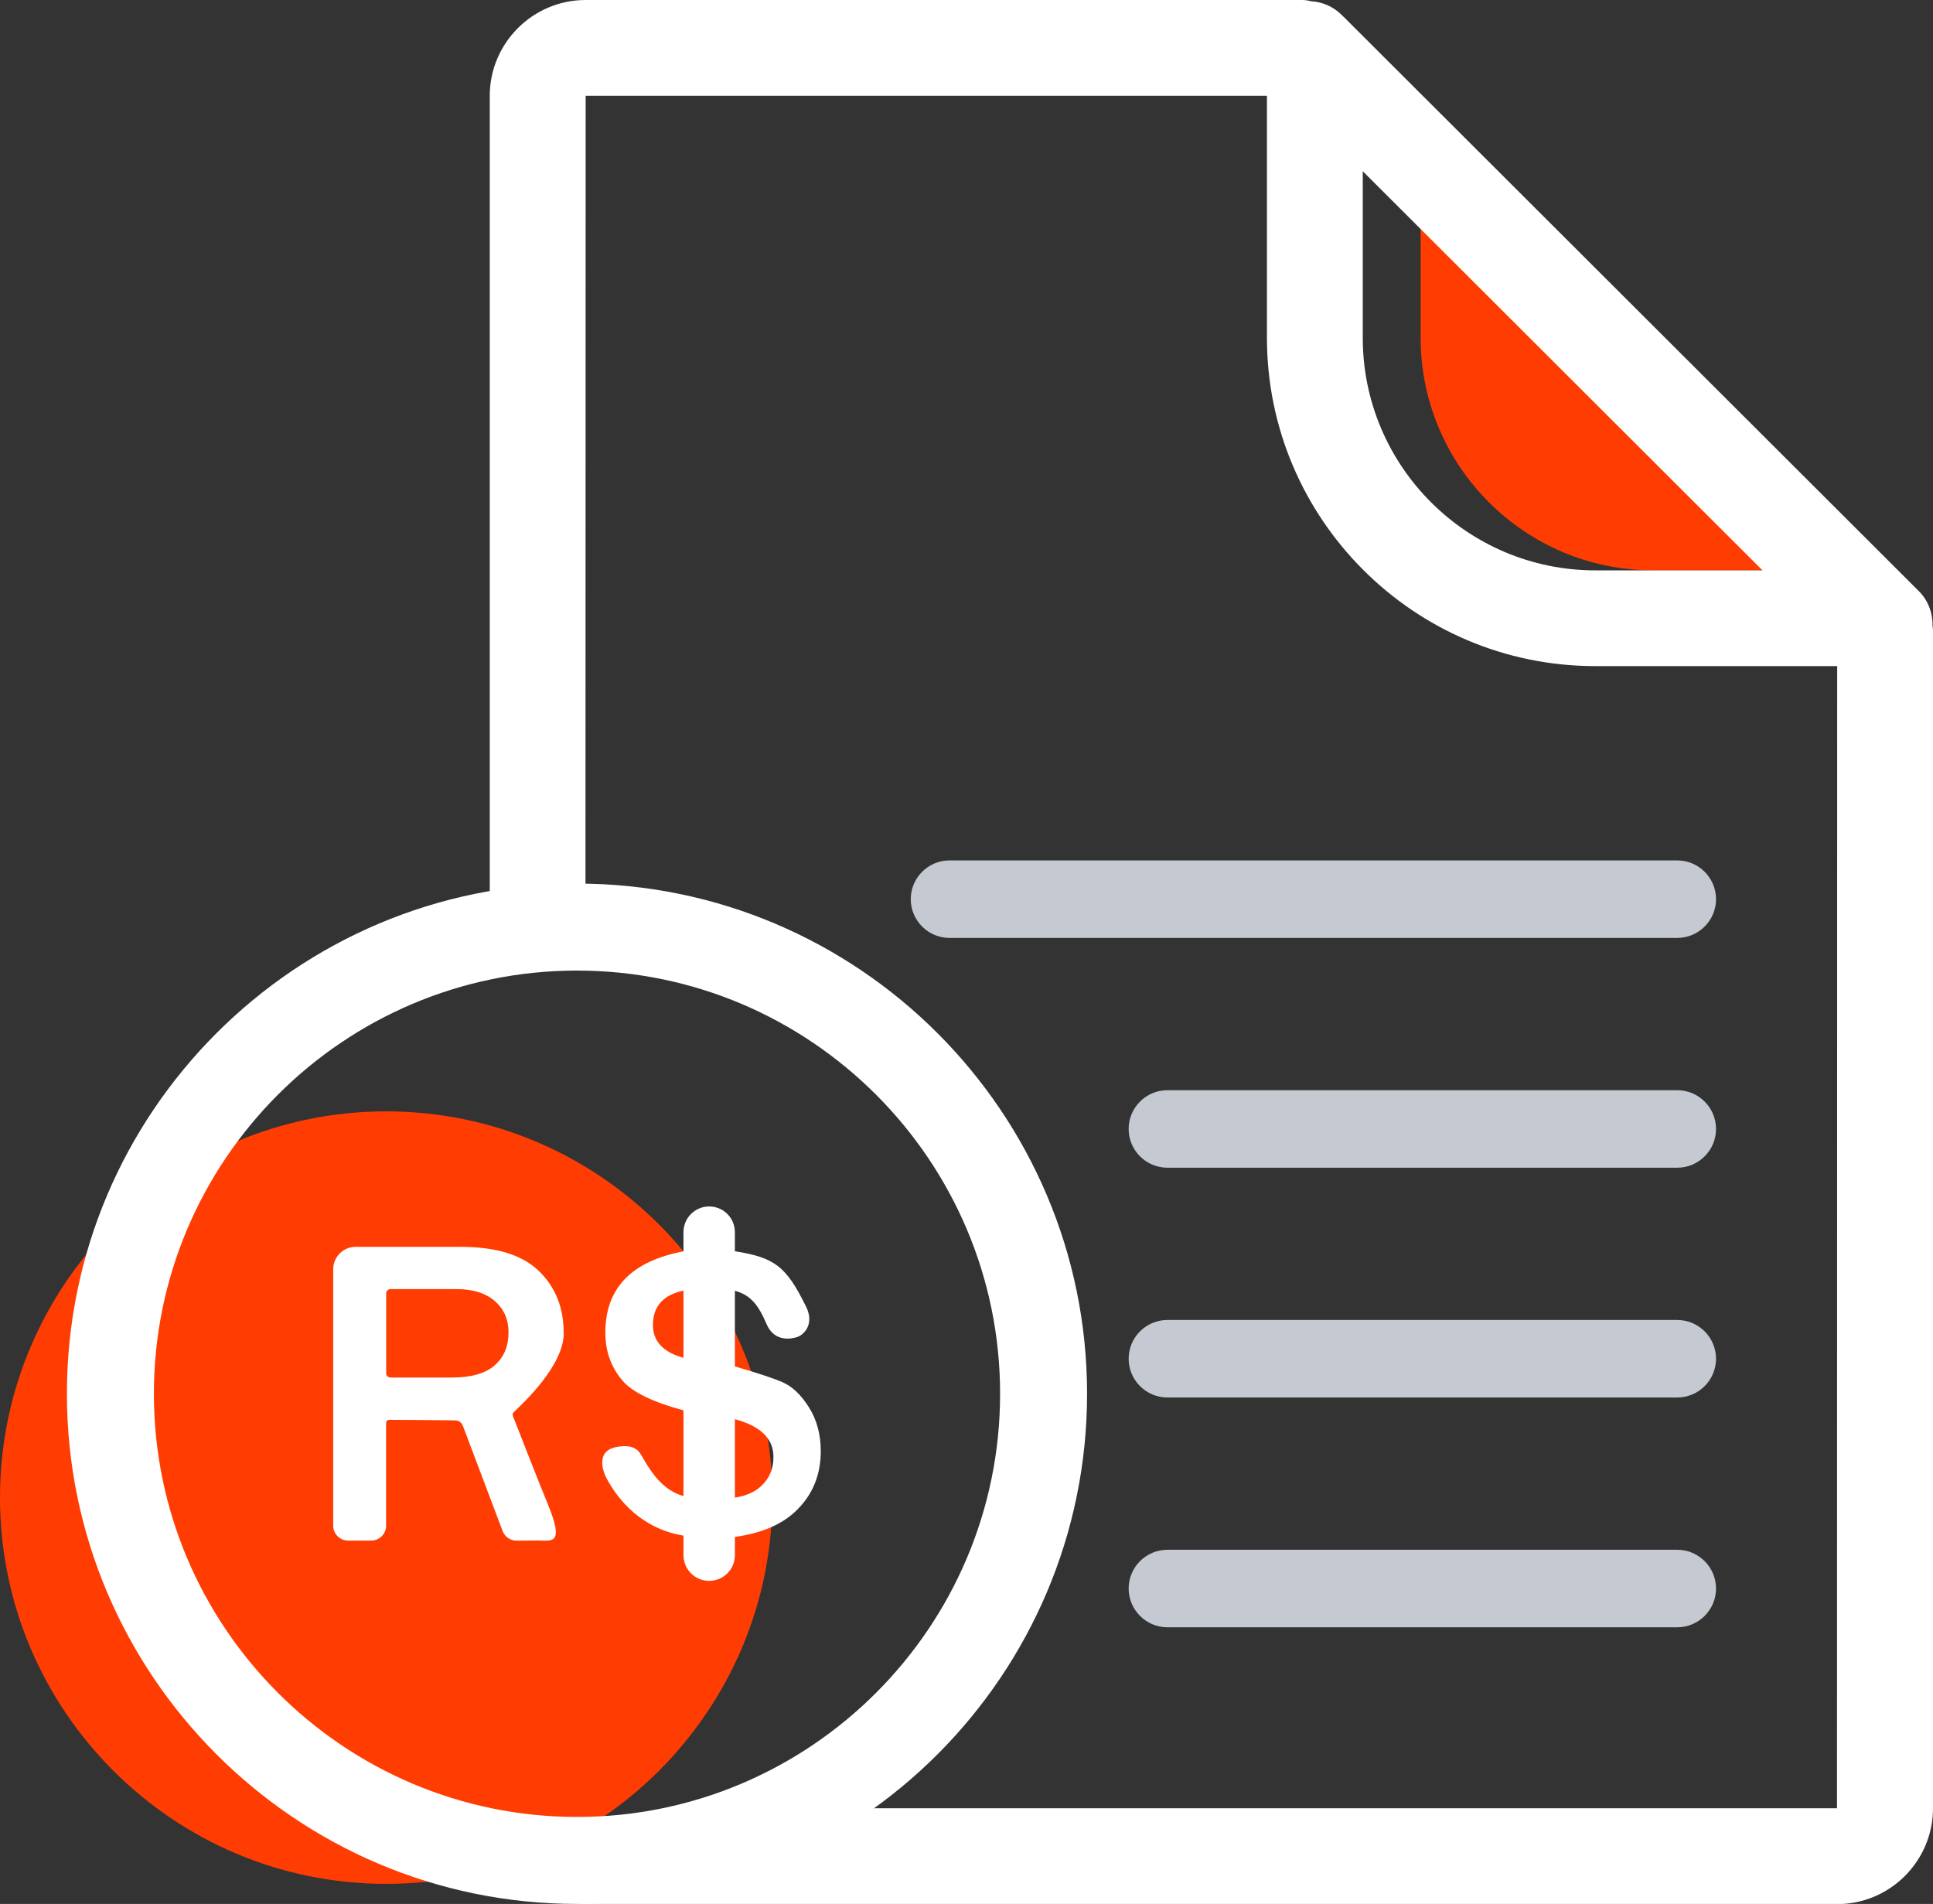
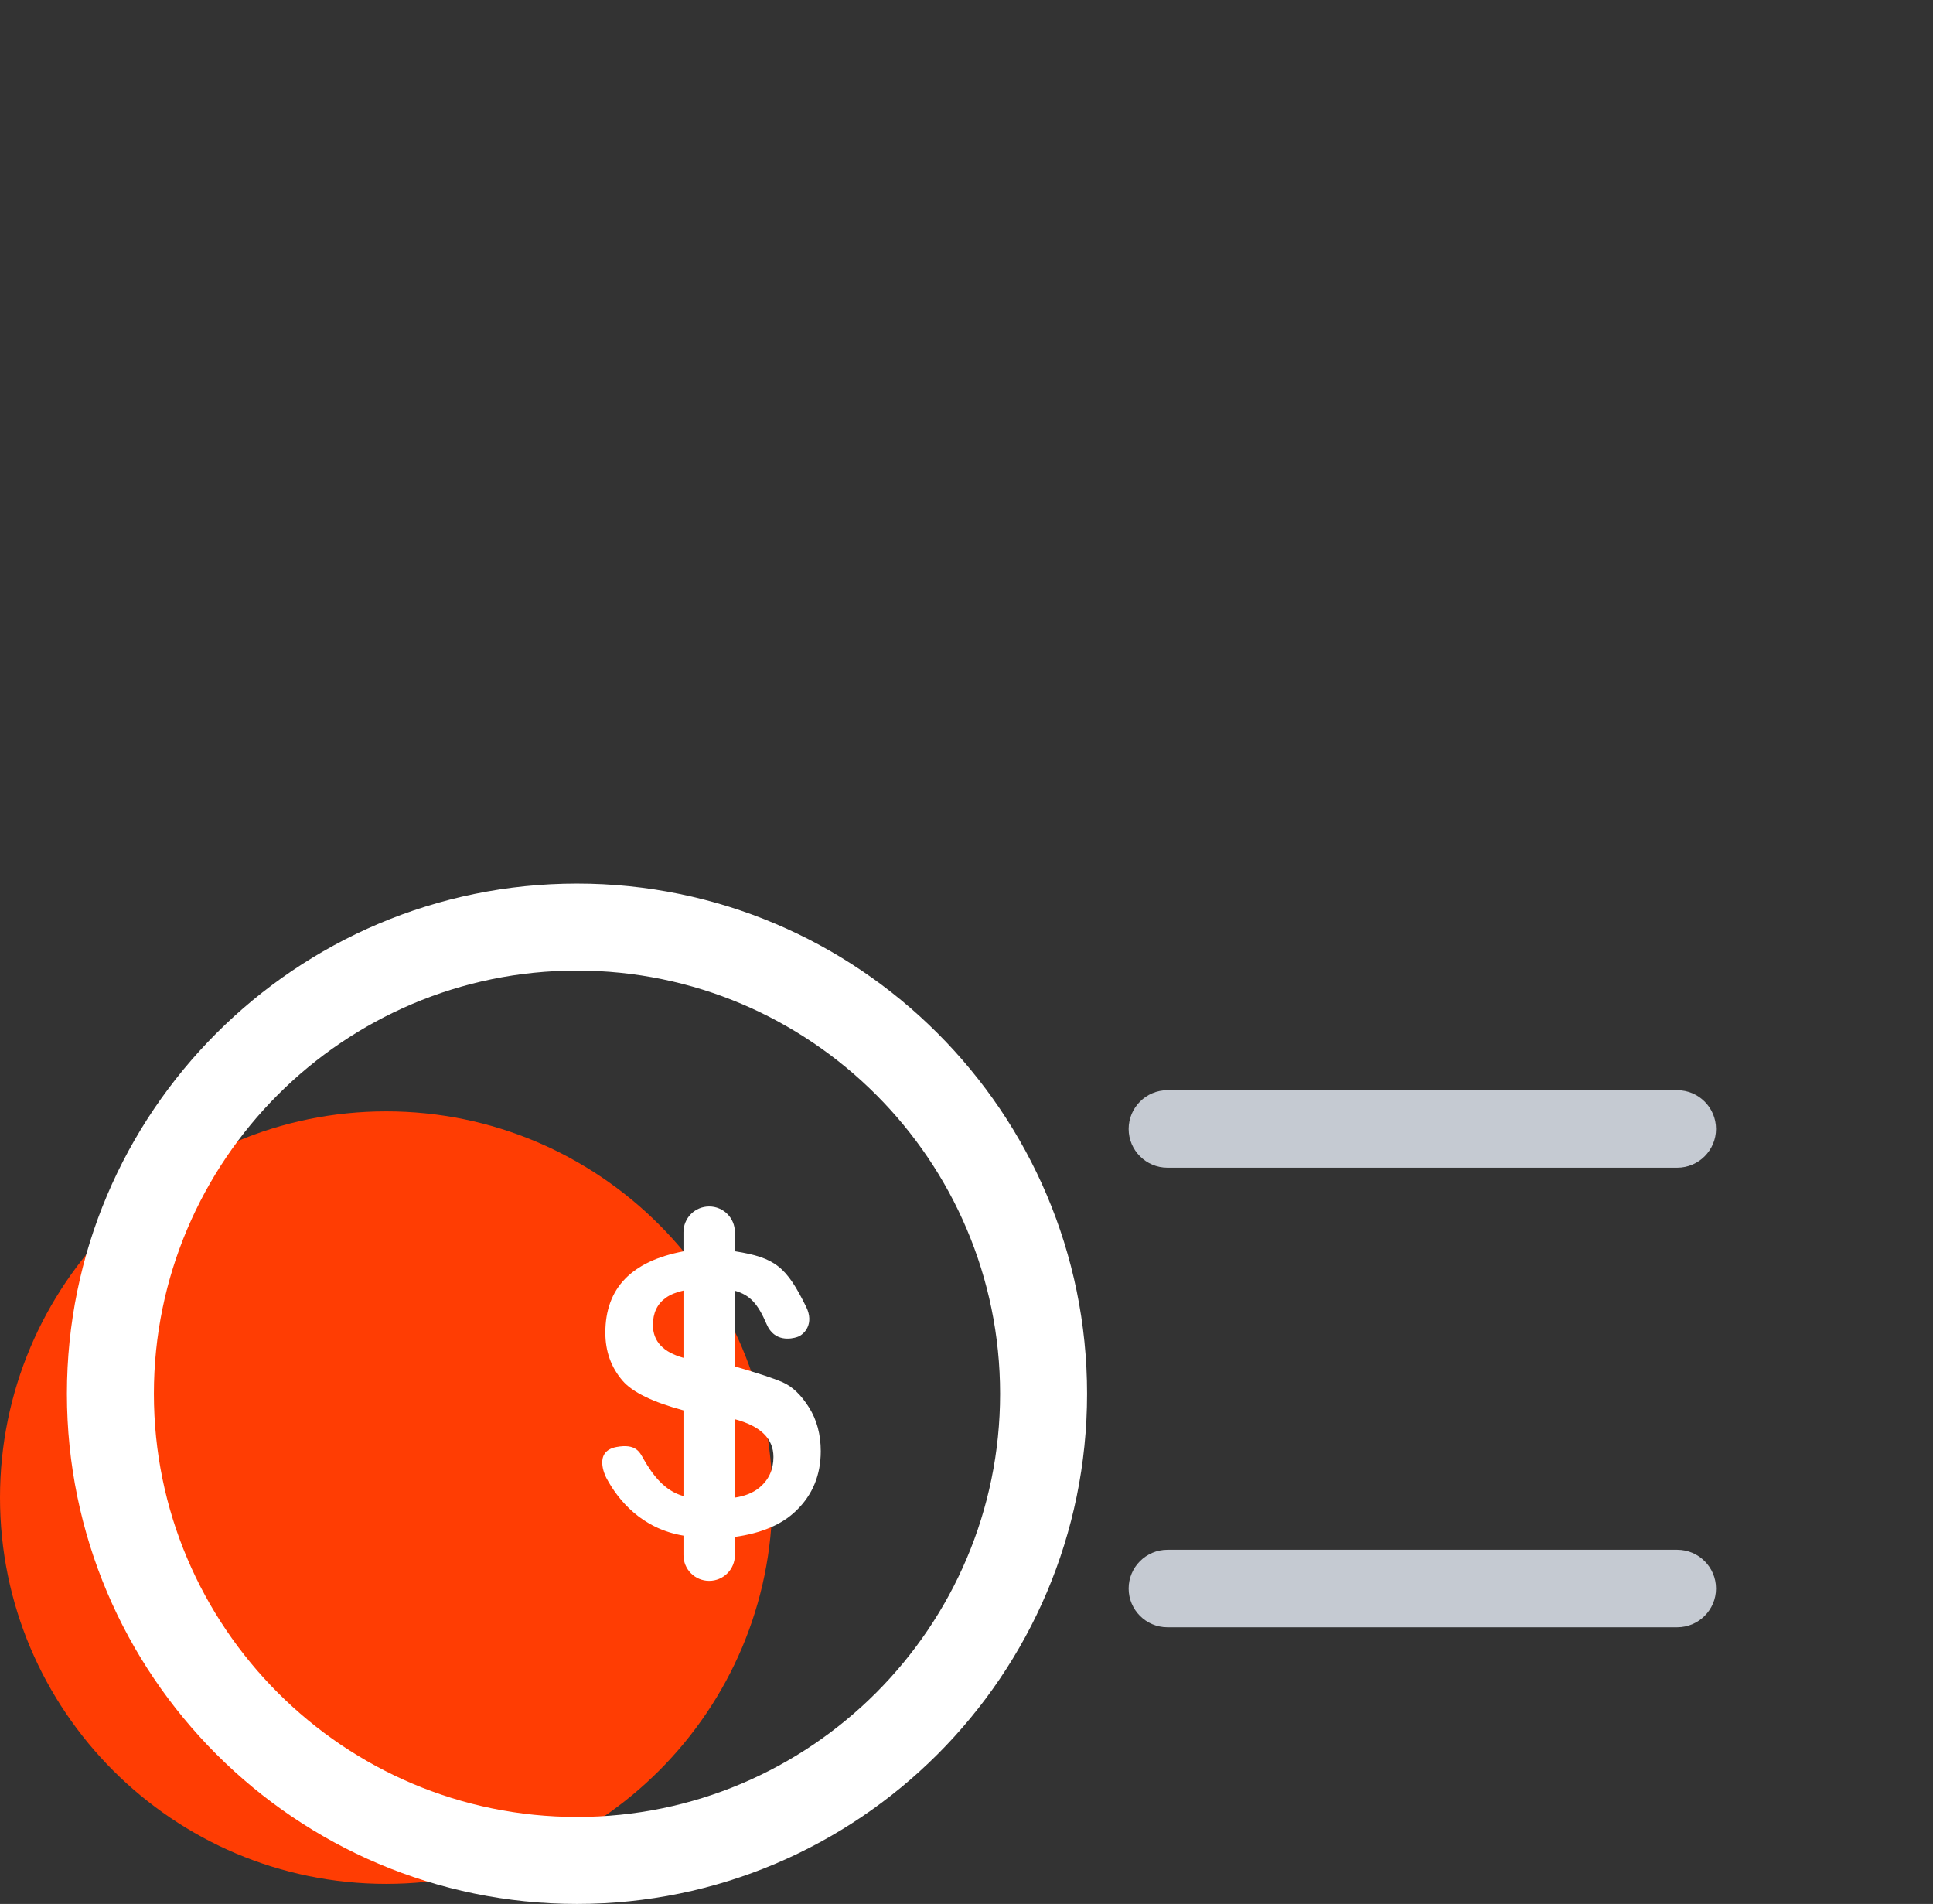
<svg xmlns="http://www.w3.org/2000/svg" id="Camada_2" data-name="Camada 2" viewBox="0 0 212.03 208.8">
  <rect x="0" y="0" width="212.03" height="208.8" fill="#333333" stroke="none" />
  <defs>
    <style>      .cls-1 {        fill: #ff3d03;      }      .cls-1, .cls-2, .cls-3 {        stroke-width: 0px;      }      .cls-2 {        fill: #fff;      }      .cls-3 {        fill: #c5cad2;      }    </style>
  </defs>
  <g id="Camada_1-2" data-name="Camada 1">
    <g>
-       <path class="cls-1" d="M181.33,62.55c-14.06,0-25.5-11.44-25.5-25.5v-18.27l43.85,43.77h-18.35Z" />
      <path class="cls-1" d="M84.72,164.24c0,23.36-19,42.36-42.36,42.36S0,187.6,0,164.24s19-42.36,42.36-42.36,42.36,19,42.36,42.36Z" />
      <g>
-         <path class="cls-3" d="M188.23,98.61c0-2.34-1.91-4.25-4.25-4.25h-79.83c-2.34,0-4.25,1.91-4.25,4.25s1.91,4.25,4.25,4.25h79.83c2.34,0,4.25-1.91,4.25-4.25Z" />
        <path class="cls-3" d="M183.98,119.56h-55.93c-2.34,0-4.25,1.91-4.25,4.25s1.91,4.25,4.25,4.25h55.93c2.34,0,4.25-1.91,4.25-4.25s-1.91-4.25-4.25-4.25Z" />
-         <path class="cls-3" d="M183.98,144.76h-55.93c-2.34,0-4.25,1.91-4.25,4.25s1.91,4.25,4.25,4.25h55.93c2.34,0,4.25-1.91,4.25-4.25s-1.91-4.25-4.25-4.25Z" />
        <path class="cls-3" d="M183.98,169.96h-55.93c-2.34,0-4.25,1.91-4.25,4.25s1.91,4.25,4.25,4.25h55.93c2.34,0,4.25-1.91,4.25-4.25s-1.91-4.25-4.25-4.25Z" />
      </g>
      <g>
-         <path class="cls-2" d="M61.83,146.18c0-2.78-.91-5.05-2.74-6.81s-4.68-2.63-8.57-2.63h-11.52c-1.35,0-2.45,1.1-2.45,2.45v28.13c0,.9.73,1.63,1.63,1.63h2.54c.9,0,1.63-.73,1.63-1.63v-11.28c0-.18.15-.33.33-.33,0,0,5.06.02,6.78.05.75.01,1.03,0,1.32.62l4.35,11.52c.24.64.85,1.06,1.53,1.06,0,0,1.88-.02,2.32-.02,1.52,0,2.98.54,1.11-3.98-.91-2.2-3.33-8.39-3.83-9.67-.06-.16-.03-.3.09-.42.98-.94,5.49-5.08,5.49-8.69ZM54.25,149.75c-1.02.88-2.58,1.32-4.67,1.32h-6.75c-.26,0-.47-.21-.47-.47v-8.76c0-.26.21-.47.47-.47h7.22c1.81,0,3.22.44,4.22,1.31,1.01.87,1.51,2.02,1.51,3.43,0,1.54-.51,2.75-1.53,3.63Z" />
        <path class="cls-2" d="M90.03,159.16c0-1.84-.43-3.45-1.29-4.81-.86-1.37-1.82-2.29-2.89-2.76-.95-.42-2.72-1-5.24-1.74v-8.3c1.63.47,2.5,1.37,3.49,3.69.85,1.97,2.71,1.6,3.34,1.39.82-.27,1.89-1.48.99-3.31-2.17-4.4-3.39-5.4-7.82-6.1v-2.09c0-1.56-1.26-2.82-2.82-2.82s-2.82,1.26-2.82,2.82v2.1c-5.69,1.08-8.57,4.03-8.57,8.92,0,2.05.63,3.8,1.89,5.27,1.1,1.28,3.37,2.36,6.68,3.25v9.4c-2.05-.56-3.35-2.27-4.37-4.05-.43-.76-.83-1.73-2.98-1.33-2.54.48-1.26,3.11-1.09,3.43,1.28,2.39,3.85,5.53,8.44,6.29v2.14c0,1.56,1.26,2.82,2.82,2.82s2.82-1.26,2.82-2.82v-2c2.88-.4,5.16-1.34,6.75-2.9,1.78-1.73,2.67-3.9,2.67-6.51ZM71.62,145.31c0-1.31.46-2.29,1.38-2.96.56-.41,1.24-.65,1.97-.82v7.38c-2.19-.61-3.35-1.78-3.35-3.6ZM83.34,163.11c-.76.64-1.69.97-2.73,1.13v-8.6c2.76.74,4.23,2.09,4.23,4.14,0,1.37-.5,2.48-1.5,3.33Z" />
      </g>
-       <path class="cls-2" d="M211.98,68.64c.03-1.44-.5-2.81-1.5-3.81L147.68,2.14c-.11-.12-.22-.23-.35-.34l-.15-.15c-.92-.92-2.12-1.45-3.41-1.52-.21-.06-.54-.13-.94-.13h-78.59c-5.8,0-10.52,4.72-10.52,10.52v90.84h10.5l.02-90.86h74.73v26.55c0,19.85,16.15,36,36,36h26.55l-.02,125.26h-115.53c-.39,0-.78.09-1.13.27-6.58,3.33-13.66,5.07-21.04,5.19-1.35.02-2.46,1.11-2.48,2.46s1,2.47,2.35,2.54c.19.03.38.05.58.05h137.26c5.8,0,10.52-4.72,10.52-10.52V69.19c0-.21-.02-.4-.05-.55ZM174.98,62.55c-14.06,0-25.5-11.44-25.5-25.5v-18.27l43.85,43.77h-18.35Z" />
      <path class="cls-2" d="M63.29,96.9c-30.85,0-55.95,25.1-55.95,55.95s25.1,55.95,55.95,55.95,55.95-25.1,55.95-55.95-25.1-55.95-55.95-55.95ZM109.7,152.85c0,25.59-20.82,46.41-46.41,46.41s-46.41-20.82-46.41-46.41,20.82-46.41,46.41-46.41,46.41,20.82,46.41,46.41Z" />
    </g>
  </g>
</svg>